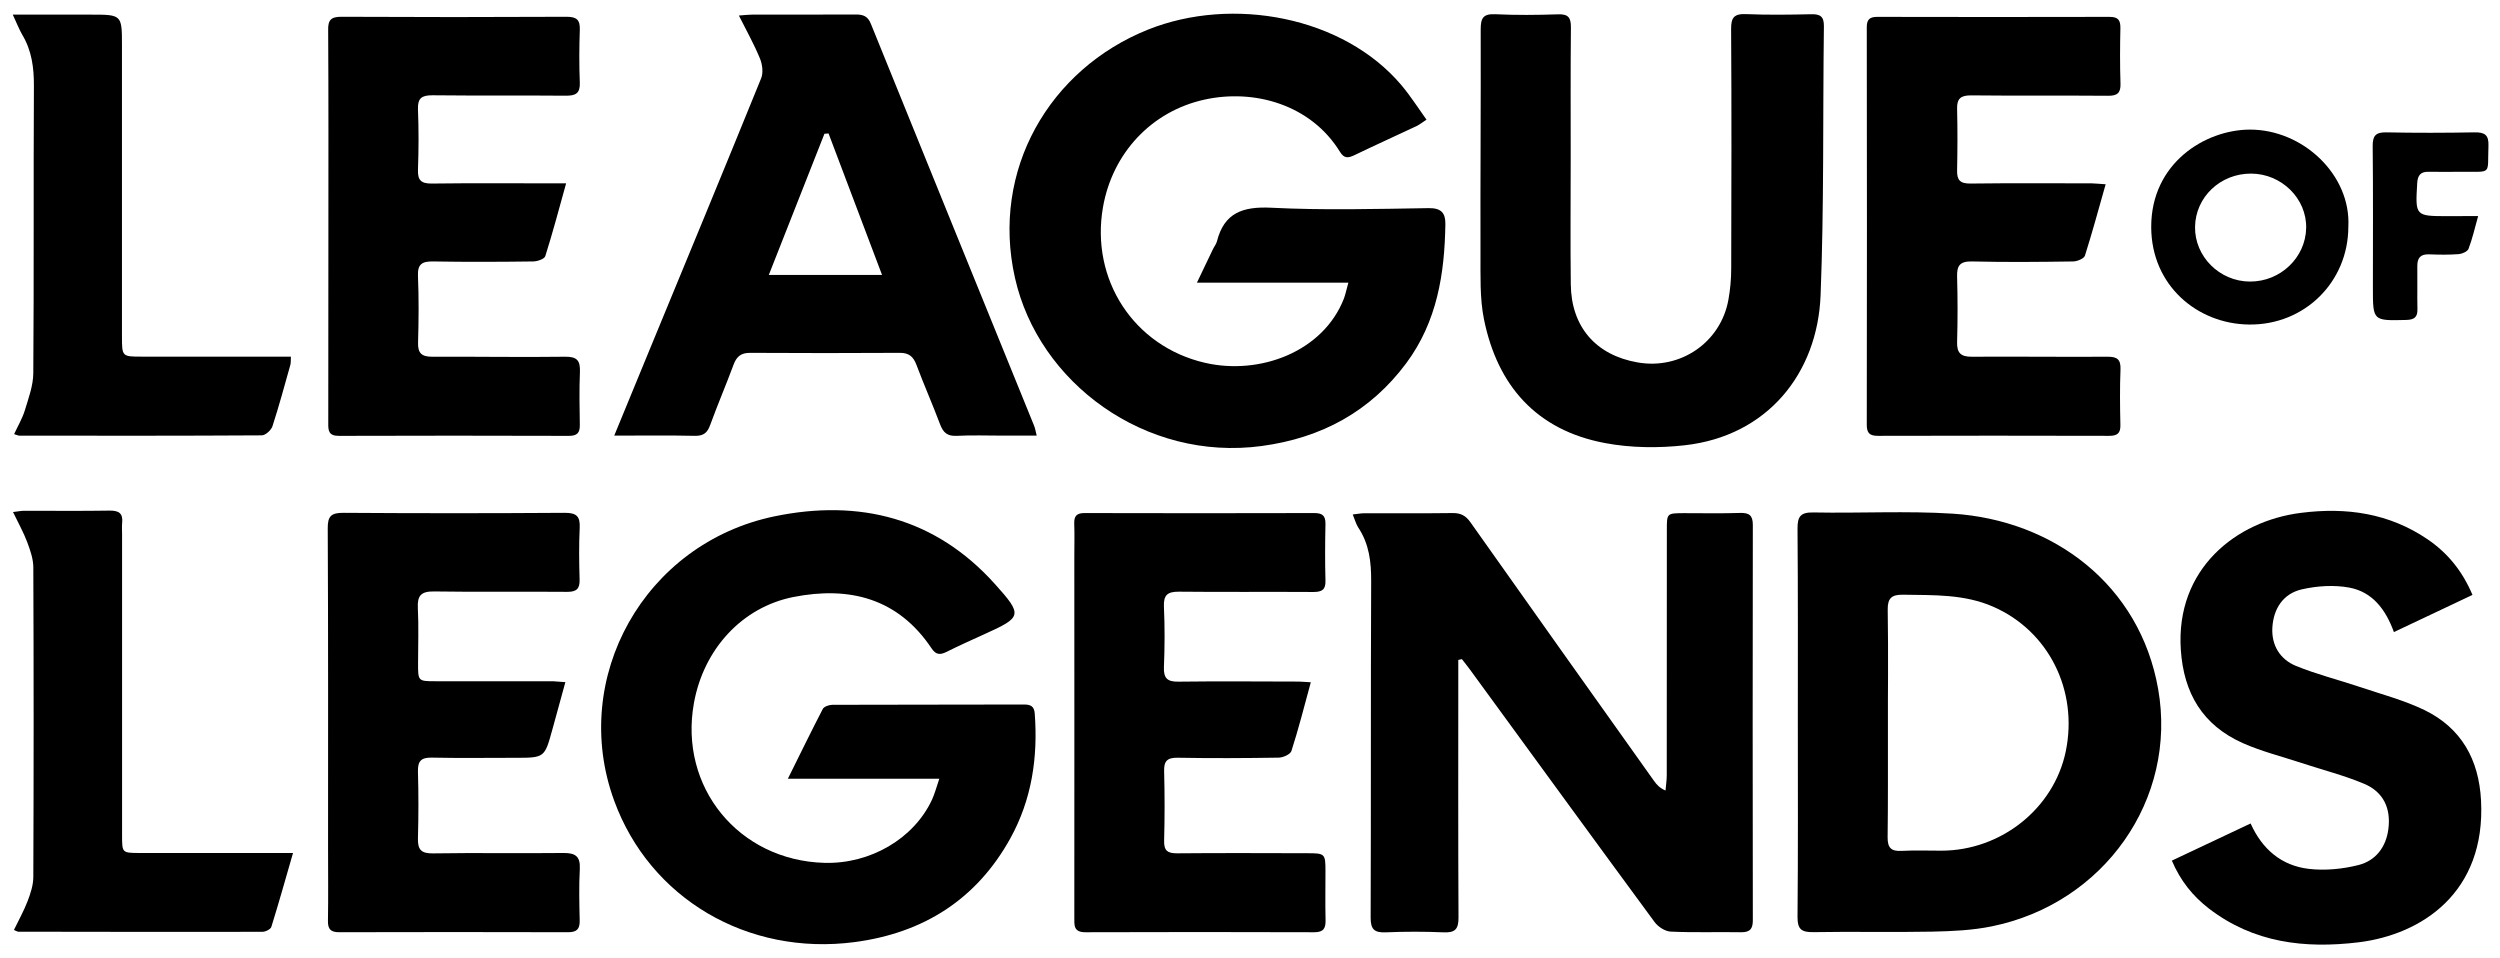
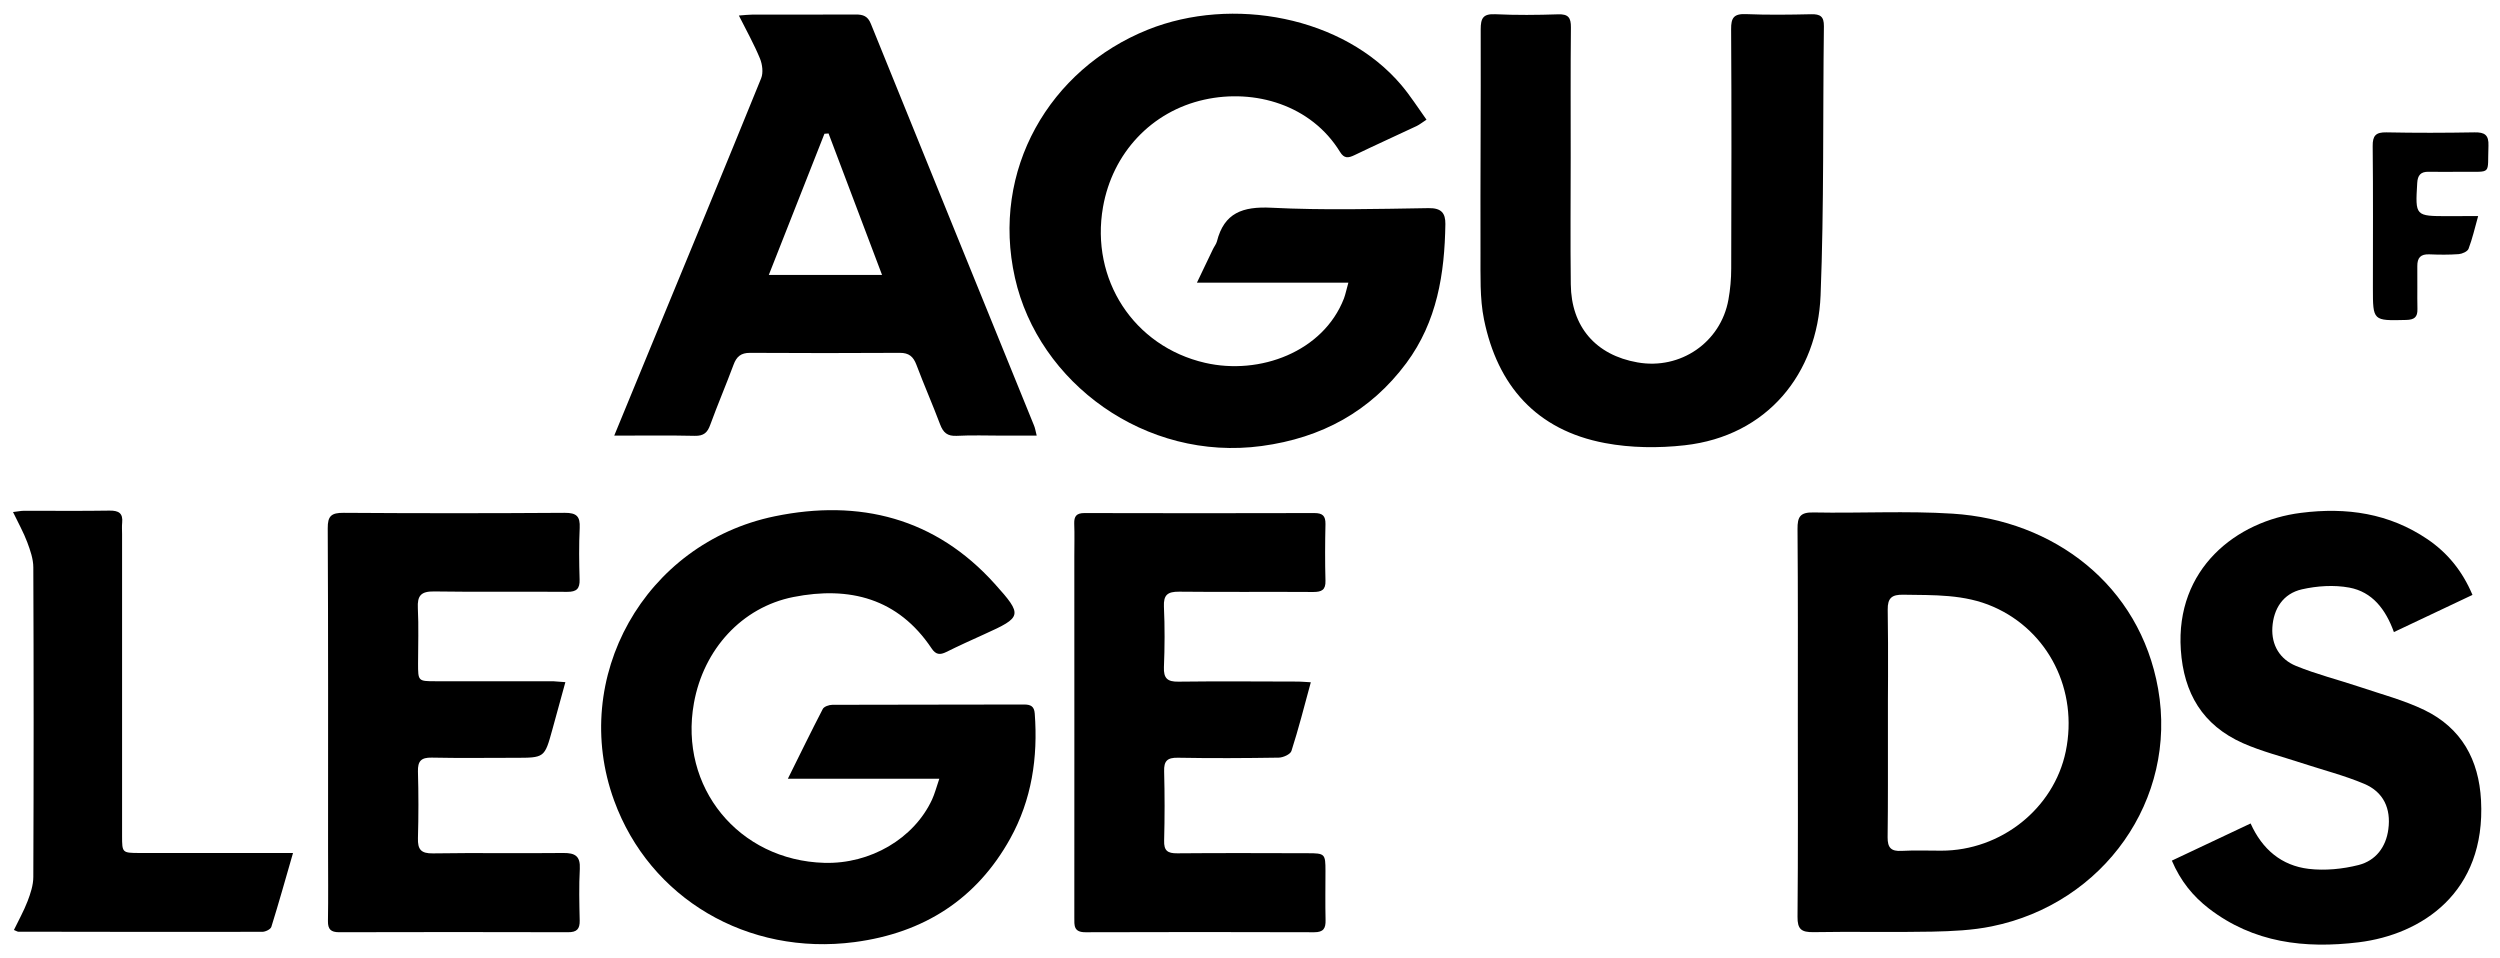
<svg xmlns="http://www.w3.org/2000/svg" width="107" height="41" viewBox="0 0 107 41" fill="none">
  <g clip-path="url(#clip0_3197_4747)">
-     <path d="M62.415 28.245C62.415 28.449 62.415 28.658 62.415 28.862C62.415 32.327 62.406 35.796 62.424 39.261C62.428 39.756 62.291 39.93 61.779 39.904C60.959 39.869 60.138 39.869 59.317 39.904C58.823 39.926 58.66 39.778 58.664 39.269C58.682 34.474 58.664 29.679 58.686 24.884C58.691 24.054 58.602 23.284 58.135 22.58C58.038 22.432 57.994 22.254 57.897 22.019C58.099 21.998 58.25 21.967 58.4 21.967C59.657 21.963 60.915 21.976 62.172 21.959C62.521 21.954 62.737 22.072 62.935 22.354C65.548 26.054 68.173 29.74 70.798 33.431C70.909 33.583 71.032 33.727 71.284 33.835C71.301 33.618 71.337 33.396 71.337 33.179C71.341 29.675 71.337 26.175 71.341 22.672C71.341 21.967 71.341 21.967 72.065 21.963C72.868 21.963 73.671 21.98 74.469 21.954C74.862 21.941 75.021 22.054 75.021 22.467C75.012 28.106 75.012 33.748 75.021 39.387C75.021 39.752 74.906 39.904 74.518 39.9C73.516 39.882 72.51 39.921 71.509 39.873C71.27 39.865 70.97 39.669 70.82 39.469C68.177 35.879 65.556 32.275 62.927 28.675C62.812 28.518 62.688 28.362 62.569 28.21C62.525 28.223 62.468 28.236 62.415 28.245Z" fill="black" />
    <path d="M57.71 12.099C55.539 12.099 53.452 12.099 51.228 12.099C51.488 11.556 51.7 11.112 51.912 10.669C51.965 10.556 52.053 10.451 52.084 10.334C52.393 9.108 53.187 8.83 54.418 8.891C56.655 9.004 58.901 8.943 61.142 8.908C61.694 8.899 61.866 9.125 61.862 9.586C61.831 11.712 61.509 13.764 60.19 15.542C58.65 17.611 56.567 18.742 54.003 19.089C49.022 19.763 44.446 16.381 43.44 11.89C42.403 7.278 44.918 2.961 49.128 1.27C52.741 -0.178 57.498 0.701 59.986 3.652C60.366 4.104 60.684 4.604 61.054 5.122C60.873 5.239 60.763 5.33 60.639 5.391C59.753 5.809 58.857 6.213 57.974 6.639C57.705 6.769 57.529 6.791 57.352 6.5C56.121 4.496 53.708 3.787 51.546 4.265C49.282 4.765 47.614 6.552 47.208 8.865C46.666 11.956 48.519 14.825 51.577 15.529C53.915 16.068 56.633 15.059 57.52 12.777C57.591 12.586 57.63 12.377 57.71 12.099Z" fill="black" />
    <path d="M40.202 33.331C38.013 33.331 35.93 33.331 33.72 33.331C34.254 32.257 34.721 31.296 35.215 30.344C35.269 30.24 35.485 30.166 35.626 30.166C38.361 30.157 41.097 30.161 43.828 30.153C44.115 30.153 44.265 30.231 44.287 30.54C44.428 32.417 44.159 34.23 43.237 35.891C41.799 38.482 39.54 39.93 36.583 40.321C31.994 40.925 27.811 38.452 26.285 34.265C24.37 29.018 27.578 23.249 33.159 22.097C36.786 21.349 40.038 22.167 42.575 24.988C43.789 26.336 43.745 26.414 42.13 27.144C41.583 27.392 41.035 27.64 40.502 27.905C40.228 28.04 40.051 28.023 39.87 27.748C38.441 25.614 36.367 25.075 33.953 25.553C31.752 25.992 30.115 27.788 29.7 30.092C29.051 33.691 31.615 36.826 35.282 36.93C37.25 36.986 39.116 35.895 39.892 34.222C40.007 33.97 40.078 33.696 40.202 33.331Z" fill="black" />
    <path d="M92.368 29.484C91.583 25.032 87.894 22.263 83.579 21.985C81.598 21.859 79.608 21.972 77.622 21.933C77.044 21.92 76.929 22.12 76.934 22.646C76.956 25.393 76.947 28.141 76.947 30.888C76.947 33.67 76.96 36.457 76.934 39.239C76.929 39.77 77.097 39.904 77.618 39.896C79.312 39.865 81.006 39.909 82.701 39.874C83.552 39.856 84.417 39.818 85.247 39.648C90.047 38.674 93.202 34.209 92.368 29.484ZM88.415 32.157C87.907 34.605 85.644 36.409 83.085 36.409C82.52 36.409 81.955 36.387 81.39 36.418C80.94 36.444 80.786 36.283 80.79 35.835C80.799 35.096 80.803 34.357 80.803 33.618C80.803 33.17 80.803 32.723 80.803 32.279C80.803 32.053 80.803 31.831 80.803 31.605C80.803 31.384 80.803 31.162 80.803 30.94C80.803 30.606 80.803 30.275 80.803 29.94C80.803 29.606 80.803 29.275 80.808 28.941C80.812 27.993 80.808 27.045 80.794 26.098C80.786 25.589 80.975 25.445 81.461 25.454C82.767 25.476 84.077 25.424 85.317 25.971C87.678 27.006 88.953 29.545 88.415 32.157Z" fill="black" />
    <path d="M67.226 6.725C67.226 8.538 67.208 10.355 67.23 12.168C67.248 13.985 68.298 15.198 70.085 15.511C71.921 15.837 73.65 14.655 73.977 12.824C74.056 12.385 74.096 11.933 74.096 11.49C74.105 8.077 74.114 4.665 74.092 1.252C74.087 0.765 74.206 0.583 74.727 0.604C75.653 0.643 76.585 0.63 77.516 0.609C77.908 0.6 78.067 0.704 78.063 1.122C78.014 4.965 78.072 8.808 77.921 12.642C77.789 15.976 75.649 18.663 72.102 19.058C70.981 19.184 69.798 19.171 68.695 18.963C65.748 18.411 64.089 16.493 63.515 13.672C63.33 12.759 63.37 11.79 63.365 10.846C63.356 7.651 63.383 4.452 63.374 1.256C63.374 0.778 63.475 0.583 64.005 0.609C64.896 0.652 65.792 0.643 66.683 0.613C67.129 0.596 67.239 0.761 67.235 1.174C67.217 3.026 67.226 4.878 67.226 6.725Z" fill="black" />
    <path d="M44.252 18.202C41.926 12.476 39.592 6.751 37.276 1.026C37.144 0.691 36.945 0.617 36.614 0.621C35.136 0.63 33.662 0.621 32.184 0.626C32.03 0.626 31.871 0.647 31.624 0.665C31.955 1.321 32.277 1.899 32.528 2.508C32.63 2.76 32.674 3.112 32.577 3.351C31.002 7.229 29.4 11.098 27.803 14.967C27.313 16.158 26.823 17.349 26.289 18.645C27.52 18.645 28.632 18.628 29.739 18.654C30.119 18.662 30.282 18.515 30.401 18.175C30.715 17.315 31.076 16.471 31.394 15.615C31.522 15.267 31.707 15.098 32.109 15.102C34.24 15.115 36.376 15.115 38.507 15.102C38.904 15.098 39.089 15.263 39.222 15.611C39.544 16.467 39.914 17.306 40.236 18.162C40.369 18.515 40.545 18.675 40.951 18.654C41.604 18.619 42.262 18.645 42.919 18.645C43.383 18.645 43.85 18.645 44.371 18.645C44.318 18.432 44.3 18.31 44.252 18.202ZM32.903 11.772C33.719 9.707 34.501 7.716 35.286 5.725C35.343 5.721 35.405 5.716 35.462 5.712C36.217 7.703 36.967 9.694 37.752 11.768H32.903V11.772Z" fill="black" />
    <path d="M92.955 36.835C94.107 36.291 95.197 35.778 96.326 35.244C96.825 36.357 97.654 37.048 98.81 37.187C99.507 37.27 100.266 37.196 100.95 37.022C101.678 36.835 102.12 36.261 102.221 35.492C102.34 34.605 102.014 33.896 101.188 33.548C100.324 33.183 99.406 32.953 98.51 32.657C97.667 32.379 96.794 32.161 95.991 31.805C94.27 31.035 93.463 29.671 93.339 27.81C93.11 24.349 95.704 22.298 98.484 21.95C100.434 21.702 102.256 21.967 103.898 23.08C104.754 23.663 105.389 24.436 105.822 25.462C104.701 25.993 103.602 26.515 102.459 27.053C102.106 26.075 101.533 25.332 100.549 25.149C99.896 25.028 99.172 25.076 98.523 25.223C97.716 25.406 97.306 26.054 97.257 26.858C97.213 27.61 97.579 28.219 98.268 28.501C99.15 28.862 100.09 29.097 100.999 29.401C101.925 29.714 102.887 29.966 103.761 30.388C105.358 31.162 106.095 32.522 106.188 34.252C106.4 38.217 103.629 40 100.955 40.33C98.638 40.612 96.45 40.352 94.543 38.887C93.855 38.356 93.326 37.704 92.955 36.835Z" fill="black" />
-     <path d="M90.122 7.886C89.817 8.96 89.548 9.955 89.235 10.942C89.195 11.068 88.904 11.19 88.728 11.19C87.289 11.212 85.846 11.225 84.408 11.19C83.883 11.177 83.751 11.368 83.764 11.842C83.79 12.777 83.79 13.711 83.764 14.642C83.751 15.107 83.923 15.272 84.399 15.268C86.332 15.255 88.26 15.281 90.193 15.268C90.621 15.263 90.775 15.385 90.757 15.82C90.726 16.607 90.735 17.398 90.753 18.189C90.762 18.545 90.621 18.654 90.272 18.654C86.976 18.645 83.675 18.645 80.379 18.654C80.031 18.654 79.898 18.545 79.898 18.189C79.907 12.516 79.907 6.843 79.898 1.169C79.898 0.848 80.009 0.722 80.34 0.722C83.658 0.73 86.972 0.73 90.29 0.722C90.66 0.722 90.757 0.865 90.753 1.204C90.735 1.995 90.731 2.787 90.757 3.573C90.771 3.973 90.629 4.104 90.223 4.099C88.273 4.082 86.323 4.104 84.373 4.082C83.927 4.078 83.751 4.213 83.764 4.66C83.786 5.538 83.781 6.421 83.764 7.299C83.755 7.708 83.892 7.86 84.333 7.856C86.062 7.834 87.797 7.847 89.526 7.847C89.698 7.851 89.871 7.873 90.122 7.886Z" fill="black" />
-     <path d="M24.23 7.847C23.925 8.943 23.656 9.96 23.338 10.964C23.299 11.086 22.998 11.19 22.813 11.19C21.392 11.208 19.971 11.216 18.551 11.19C18.07 11.182 17.867 11.295 17.889 11.812C17.929 12.764 17.92 13.716 17.893 14.668C17.88 15.116 18.048 15.268 18.494 15.268C20.391 15.259 22.284 15.294 24.181 15.268C24.706 15.259 24.838 15.438 24.821 15.92C24.79 16.672 24.803 17.429 24.816 18.181C24.825 18.524 24.702 18.659 24.34 18.655C21.061 18.646 17.779 18.642 14.5 18.655C14.063 18.655 14.046 18.428 14.05 18.107C14.055 15.433 14.055 12.755 14.055 10.082C14.055 7.156 14.063 4.23 14.046 1.3C14.033 0.857 14.165 0.714 14.624 0.718C17.832 0.735 21.039 0.735 24.247 0.718C24.675 0.718 24.83 0.844 24.816 1.27C24.79 2.022 24.785 2.778 24.816 3.531C24.834 3.996 24.644 4.1 24.207 4.096C22.31 4.078 20.417 4.1 18.52 4.078C18.048 4.074 17.871 4.2 17.889 4.683C17.924 5.543 17.92 6.408 17.889 7.269C17.876 7.708 18.017 7.86 18.476 7.856C20.17 7.834 21.864 7.847 23.559 7.847C23.757 7.847 23.951 7.847 24.23 7.847Z" fill="black" />
    <path d="M24.198 29.196C24.004 29.904 23.823 30.57 23.638 31.235C23.307 32.434 23.307 32.434 22.036 32.434C20.849 32.434 19.666 32.452 18.48 32.426C18.016 32.417 17.879 32.582 17.888 33.017C17.915 33.969 17.915 34.921 17.888 35.873C17.875 36.351 18.012 36.534 18.532 36.525C20.39 36.495 22.252 36.529 24.11 36.508C24.622 36.503 24.842 36.647 24.816 37.186C24.776 37.921 24.794 38.66 24.811 39.394C24.82 39.764 24.688 39.903 24.304 39.899C21.039 39.89 17.778 39.89 14.513 39.899C14.16 39.899 14.032 39.773 14.036 39.425C14.054 38.403 14.041 37.377 14.041 36.351C14.041 31.769 14.05 27.192 14.027 22.61C14.023 22.084 14.182 21.945 14.707 21.949C17.862 21.971 21.017 21.971 24.167 21.949C24.688 21.945 24.833 22.11 24.811 22.592C24.776 23.327 24.785 24.066 24.807 24.801C24.82 25.196 24.679 25.335 24.273 25.331C22.376 25.314 20.483 25.344 18.585 25.314C18.016 25.305 17.857 25.496 17.884 26.027C17.924 26.813 17.893 27.605 17.893 28.396C17.893 29.152 17.893 29.157 18.643 29.157C20.319 29.161 21.996 29.157 23.673 29.157C23.823 29.165 23.964 29.183 24.198 29.196Z" fill="black" />
    <path d="M56.103 29.201C55.817 30.253 55.574 31.206 55.274 32.14C55.23 32.284 54.921 32.423 54.731 32.427C53.293 32.449 51.85 32.458 50.411 32.431C49.957 32.423 49.811 32.571 49.825 33.014C49.851 34.001 49.851 34.988 49.825 35.974C49.811 36.405 49.966 36.527 50.389 36.522C52.247 36.505 54.109 36.514 55.967 36.518C56.708 36.518 56.73 36.544 56.73 37.279C56.73 37.979 56.717 38.678 56.734 39.378C56.743 39.735 56.646 39.9 56.249 39.9C52.988 39.891 49.723 39.887 46.462 39.9C45.946 39.904 45.981 39.604 45.981 39.27C45.986 34.118 45.981 28.962 45.981 23.811C45.981 23.346 45.995 22.876 45.977 22.411C45.968 22.094 46.074 21.959 46.414 21.959C49.692 21.968 52.975 21.968 56.254 21.959C56.611 21.959 56.734 22.081 56.73 22.429C56.712 23.237 56.708 24.046 56.73 24.854C56.743 25.25 56.567 25.337 56.209 25.337C54.294 25.324 52.384 25.345 50.469 25.324C49.97 25.32 49.794 25.463 49.816 25.967C49.856 26.828 49.851 27.693 49.816 28.554C49.798 29.028 49.962 29.184 50.438 29.175C52.097 29.154 53.756 29.167 55.415 29.171C55.618 29.167 55.812 29.184 56.103 29.201Z" fill="black" />
    <path d="M0.557 21.915C0.782 21.889 0.901 21.862 1.024 21.862C2.247 21.858 3.469 21.875 4.687 21.854C5.084 21.849 5.269 21.967 5.229 22.371C5.212 22.532 5.225 22.693 5.225 22.854C5.225 27.162 5.225 31.474 5.225 35.782C5.225 36.499 5.234 36.504 5.957 36.508C7.925 36.508 9.893 36.508 11.861 36.508C12.055 36.508 12.249 36.508 12.541 36.508C12.219 37.621 11.932 38.651 11.614 39.669C11.583 39.773 11.363 39.882 11.226 39.882C7.744 39.89 4.263 39.882 0.782 39.877C0.746 39.877 0.715 39.851 0.596 39.803C0.795 39.39 1.02 38.99 1.183 38.565C1.307 38.238 1.426 37.882 1.426 37.534C1.444 33.117 1.444 28.701 1.426 24.284C1.426 23.923 1.294 23.549 1.166 23.206C1.011 22.793 0.79 22.397 0.557 21.915Z" fill="black" />
-     <path d="M0.547 0.626C1.734 0.626 2.802 0.626 3.869 0.626C5.22 0.626 5.22 0.626 5.22 1.952C5.22 6.1 5.22 10.243 5.22 14.39C5.22 15.264 5.22 15.264 6.08 15.264C7.991 15.264 9.905 15.264 11.816 15.264C12.015 15.264 12.213 15.264 12.451 15.264C12.443 15.416 12.451 15.52 12.429 15.611C12.182 16.49 11.944 17.372 11.662 18.241C11.609 18.407 11.362 18.633 11.207 18.633C7.748 18.655 4.284 18.65 0.825 18.646C0.776 18.646 0.723 18.615 0.604 18.581C0.763 18.233 0.957 17.911 1.063 17.563C1.222 17.042 1.421 16.503 1.425 15.972C1.456 11.882 1.429 7.786 1.451 3.696C1.456 2.904 1.363 2.17 0.948 1.479C0.812 1.244 0.719 0.992 0.547 0.626Z" fill="black" />
-     <path d="M96.295 5.547C94.38 5.552 92.063 6.982 92.072 9.725C92.081 12.22 94.045 13.864 96.255 13.89C98.638 13.92 100.504 12.068 100.509 9.708C100.628 7.482 98.563 5.543 96.295 5.547ZM96.299 12.051C94.998 12.046 93.93 10.981 93.948 9.712C93.965 8.438 95.029 7.425 96.348 7.43C97.65 7.434 98.731 8.499 98.704 9.76C98.678 11.029 97.601 12.055 96.299 12.051Z" fill="black" />
    <path d="M106.065 9.247C105.919 9.769 105.818 10.217 105.654 10.647C105.61 10.764 105.385 10.864 105.235 10.877C104.82 10.908 104.397 10.903 103.982 10.886C103.603 10.869 103.457 11.03 103.461 11.395C103.47 12.003 103.453 12.616 103.466 13.225C103.475 13.577 103.333 13.686 102.98 13.694C101.56 13.729 101.56 13.738 101.56 12.329C101.56 10.303 101.573 8.278 101.551 6.252C101.546 5.808 101.683 5.656 102.138 5.665C103.395 5.691 104.648 5.687 105.906 5.665C106.343 5.656 106.524 5.774 106.506 6.239C106.457 7.513 106.682 7.339 105.372 7.352C104.9 7.356 104.423 7.36 103.951 7.352C103.607 7.343 103.475 7.5 103.457 7.834C103.373 9.251 103.364 9.251 104.789 9.251C105.187 9.247 105.584 9.247 106.065 9.247Z" fill="black" />
  </g>
  <defs>
    <clipPath id="clip0_3197_4747">
      <rect width="106" height="40" fill="white" transform="translate(0.547 0.5)" />
    </clipPath>
  </defs>
</svg>